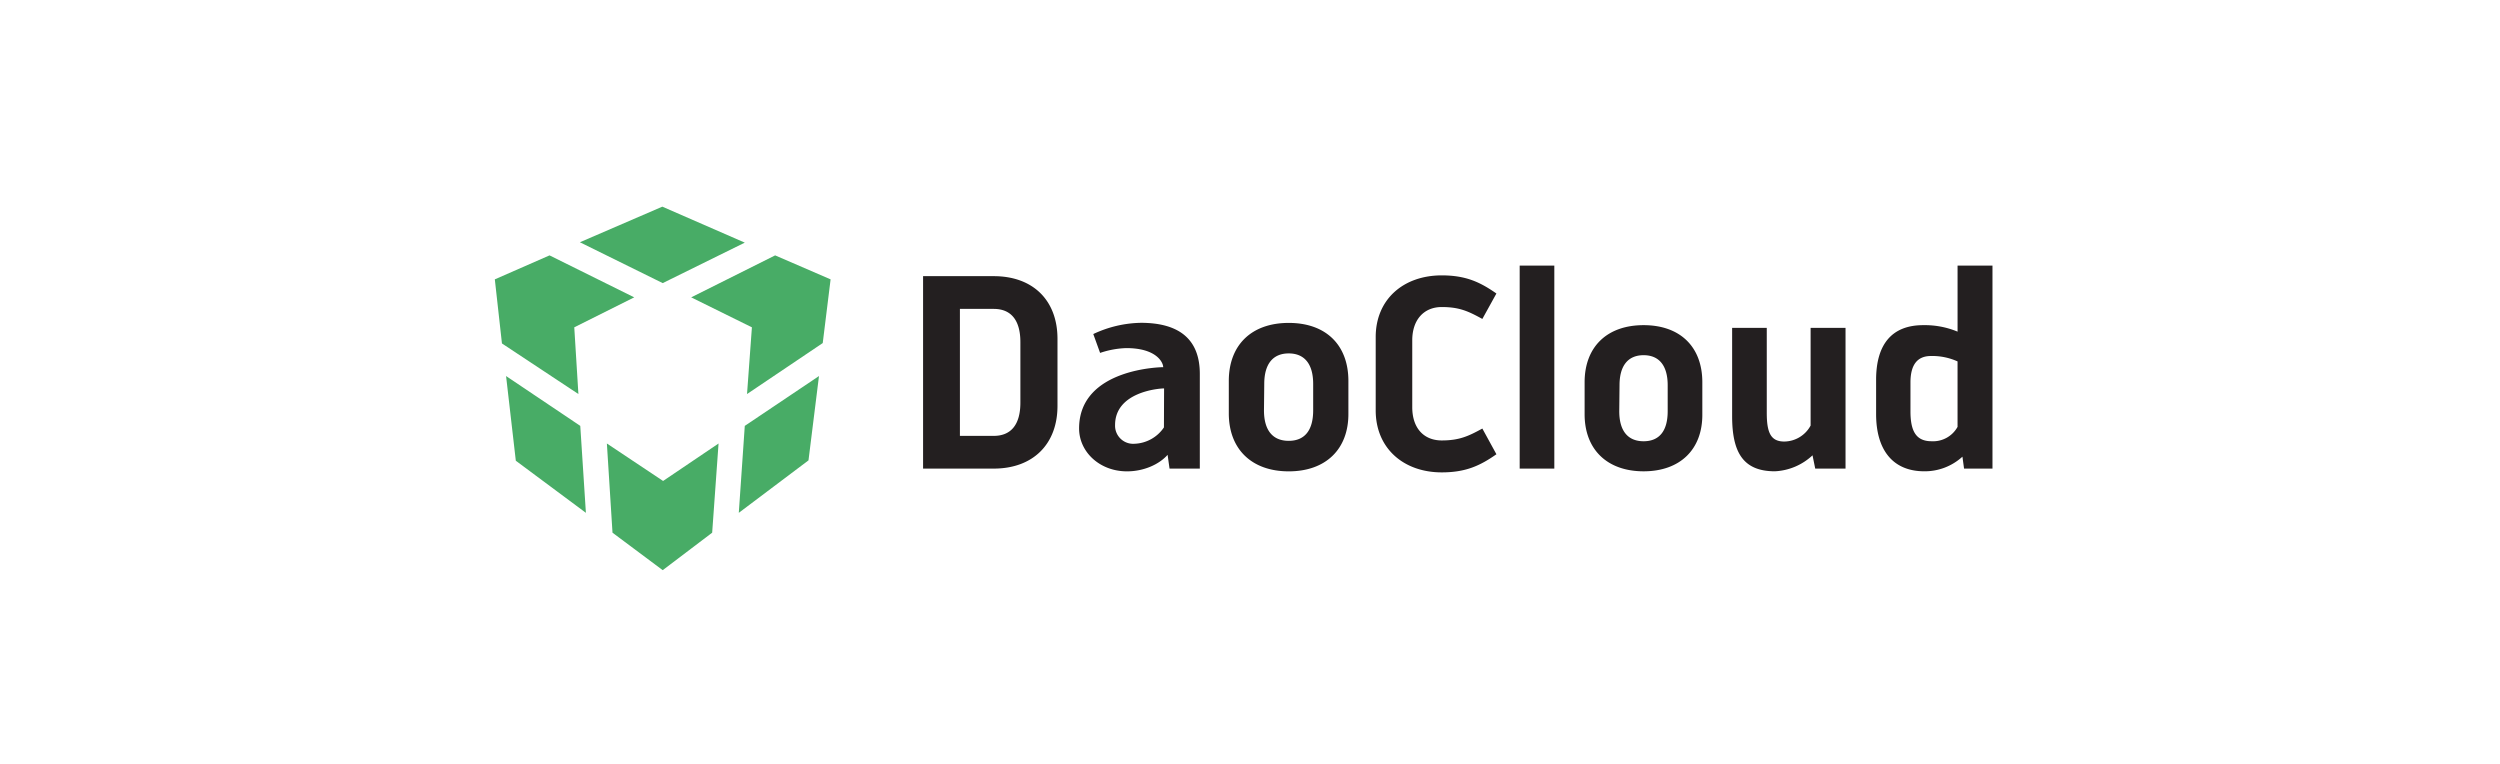
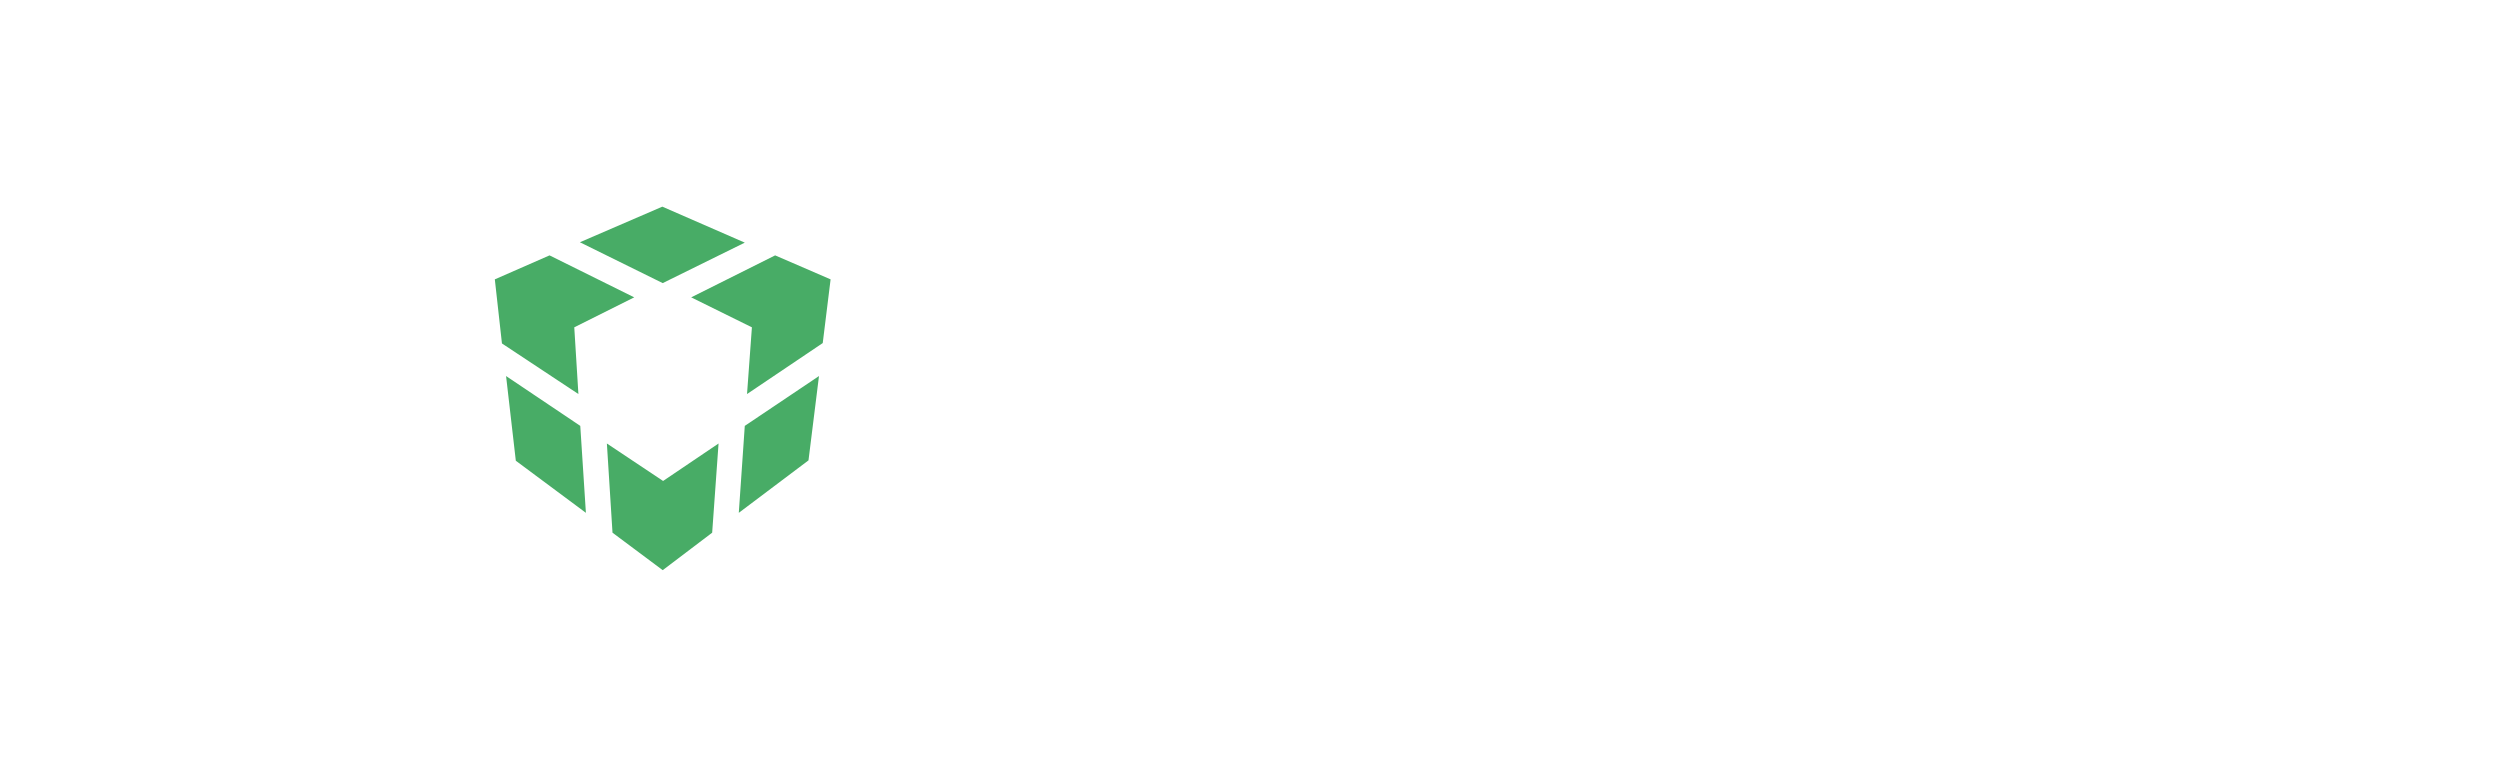
<svg xmlns="http://www.w3.org/2000/svg" data-name="Layer 1" viewBox="0 0 2040.94 623.62">
  <path d="M0 0h2040.94v623.62H0z" style="fill:none" />
  <path d="m541.02 231.12 67-33.04-67.31-29.37-67.3 29.06 67.61 33.35zm-68.83 90.56-3.37-54.46 48.95-24.47-69.14-34.27-44.67 19.58 5.82 52.32 62.41 41.3zm199.47-41.61 6.42-52.01-45.28-19.58-68.53 34.27 49.57 24.47-3.98 54.46 61.8-41.61zm-63.64 67.61-4.89 70.98 56.9-42.83 8.57-68.84-60.58 40.69zm-134.3 0-60.58-40.69 7.96 69.14 57.21 42.53-4.59-70.98zm112.89 14.38-45.28 30.59-45.89-30.59 4.59 72.81 40.99 30.6 40.38-30.6 5.21-72.81z" style="fill:#48ac66" />
-   <path d="M753.58 382.54V225.45h57.67c32.09 0 52.06 19.75 52.06 51.17v54.76c0 31.19-19.97 51.17-52.06 51.17h-57.67Zm30.07-26.7h27.6c14.14 0 21.77-9.2 21.77-27.15v-49.36c0-17.95-7.62-27.15-21.77-27.15h-27.6v103.67Zm219.52-44.87c0-29.4 18.63-47.35 48.93-47.35s48.7 17.95 48.7 47.35v26.48c.23 29.4-18.63 47.35-48.7 47.35s-48.93-17.95-48.93-47.35v-26.48Zm28.71 24.02c0 16.38 7.18 24.9 20.2 24.9s19.97-8.53 19.97-24.9v-21.57c0-16.38-7.18-24.9-19.97-24.9s-19.97 8.53-19.97 24.9l-.23 21.57Zm-52.4 47.55h-24.69l-1.59-11.22c-6.86 7.78-19.4 13.48-33.15 13.48-22.39 0-39.1-15.95-39.1-35.03 0-49.62 68.66-50.02 68.66-50.02 0-3.83-5.44-15.57-30.16-15.57a73.28 73.28 0 0 0-21.35 3.93l-5.57-15.41a94.778 94.778 0 0 1 38.83-9.16c30.38 0 48.14 12.68 48.14 41.68v77.3Zm-53.42-20.26c9.73-.31 18.71-5.28 24.15-13.35l.12-31.83c-4.69 0-40.01 3.03-40.01 29.88-.3 8.16 6.07 15.02 14.22 15.32.51.02 1.02.01 1.52-.02ZM1177 385.64c-31.15 0-53.91-19.66-53.91-50.59v-59.87c0-30.93 22.75-50.37 53.91-50.37 19.66 0 31.37 5.52 44.63 14.8l-11.48 20.77c-11.27-6.18-18.56-9.72-33.14-9.72s-24.08 10.38-24.08 27.17v54.57c0 17.46 9.72 27.17 24.08 27.17s21.87-3.53 33.14-9.72l11.49 20.99c-13.25 9.28-24.97 14.8-44.63 14.8Zm63.63-3.09v-165.7h28.28v165.7h-28.28Zm53.01-70.48c0-28.94 18.34-46.62 48.16-46.62s47.94 17.67 47.94 46.62v26.08c.22 28.94-18.34 46.62-47.94 46.62s-48.16-17.67-48.16-46.62v-26.08Zm28.28 23.64c0 16.11 7.07 24.52 19.88 24.52s19.66-8.4 19.66-24.52V314.5c0-16.11-7.07-24.53-19.66-24.53s-19.66 8.4-19.66 24.53l-.22 21.21Zm127.05 49.04c-26.29 0-34.9-15.91-34.9-45.07v-72.02h28.28v69.38c0 16.35 3.31 23.42 14.36 23.42 8.98-.13 17.18-5.12 21.43-13.03v-79.77h28.51v114.88h-24.74l-2.21-10.84a48.182 48.182 0 0 1-30.72 13.05Zm153.11-11.93a45.532 45.532 0 0 1-31.15 11.93c-25.85 0-39.32-17.67-39.32-46.62v-28.05c0-29.16 13.03-44.63 38.44-44.63 9.62-.19 19.17 1.61 28.06 5.3v-53.91h28.5v165.7h-23.2l-1.33-9.73Zm-3.98-77.77c-6.8-3.07-14.2-4.58-21.65-4.42-10.82 0-16.79 6.63-16.79 21.65v23.42c0 16.11 4.42 24.52 17.23 24.52 8.73.48 16.97-4.07 21.21-11.72v-53.46Z" style="fill:#231f20" />
</svg>